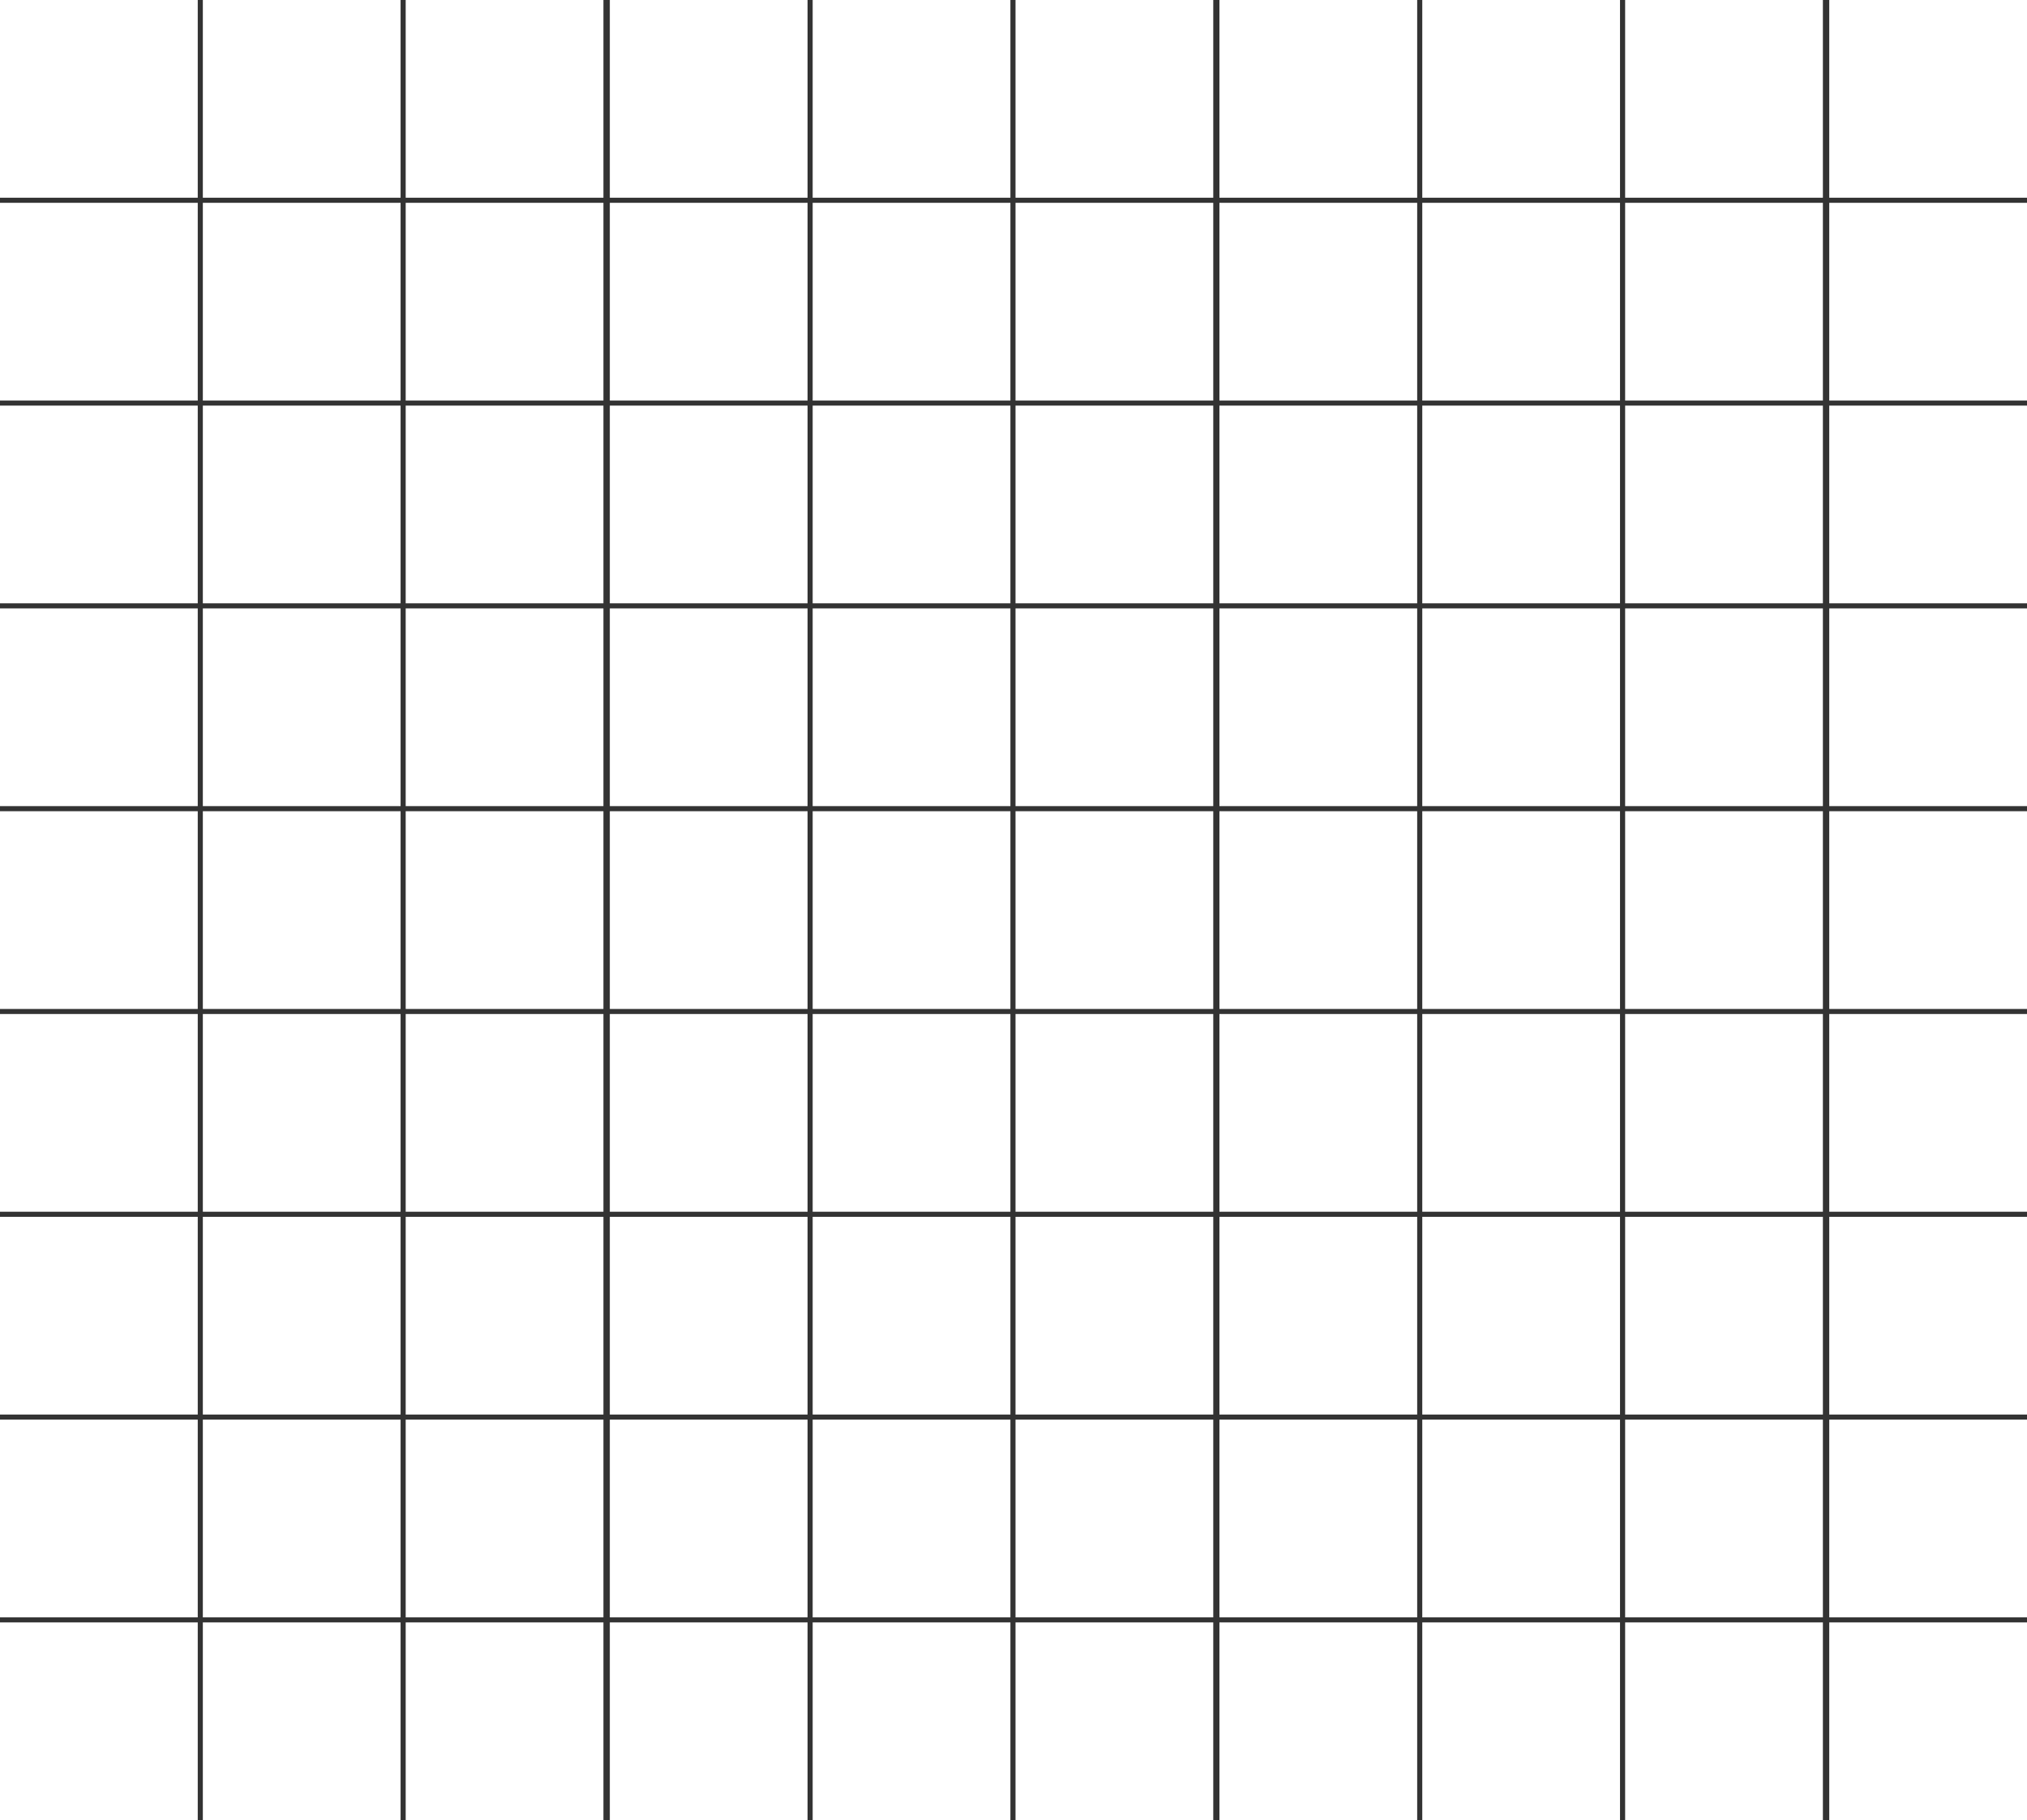
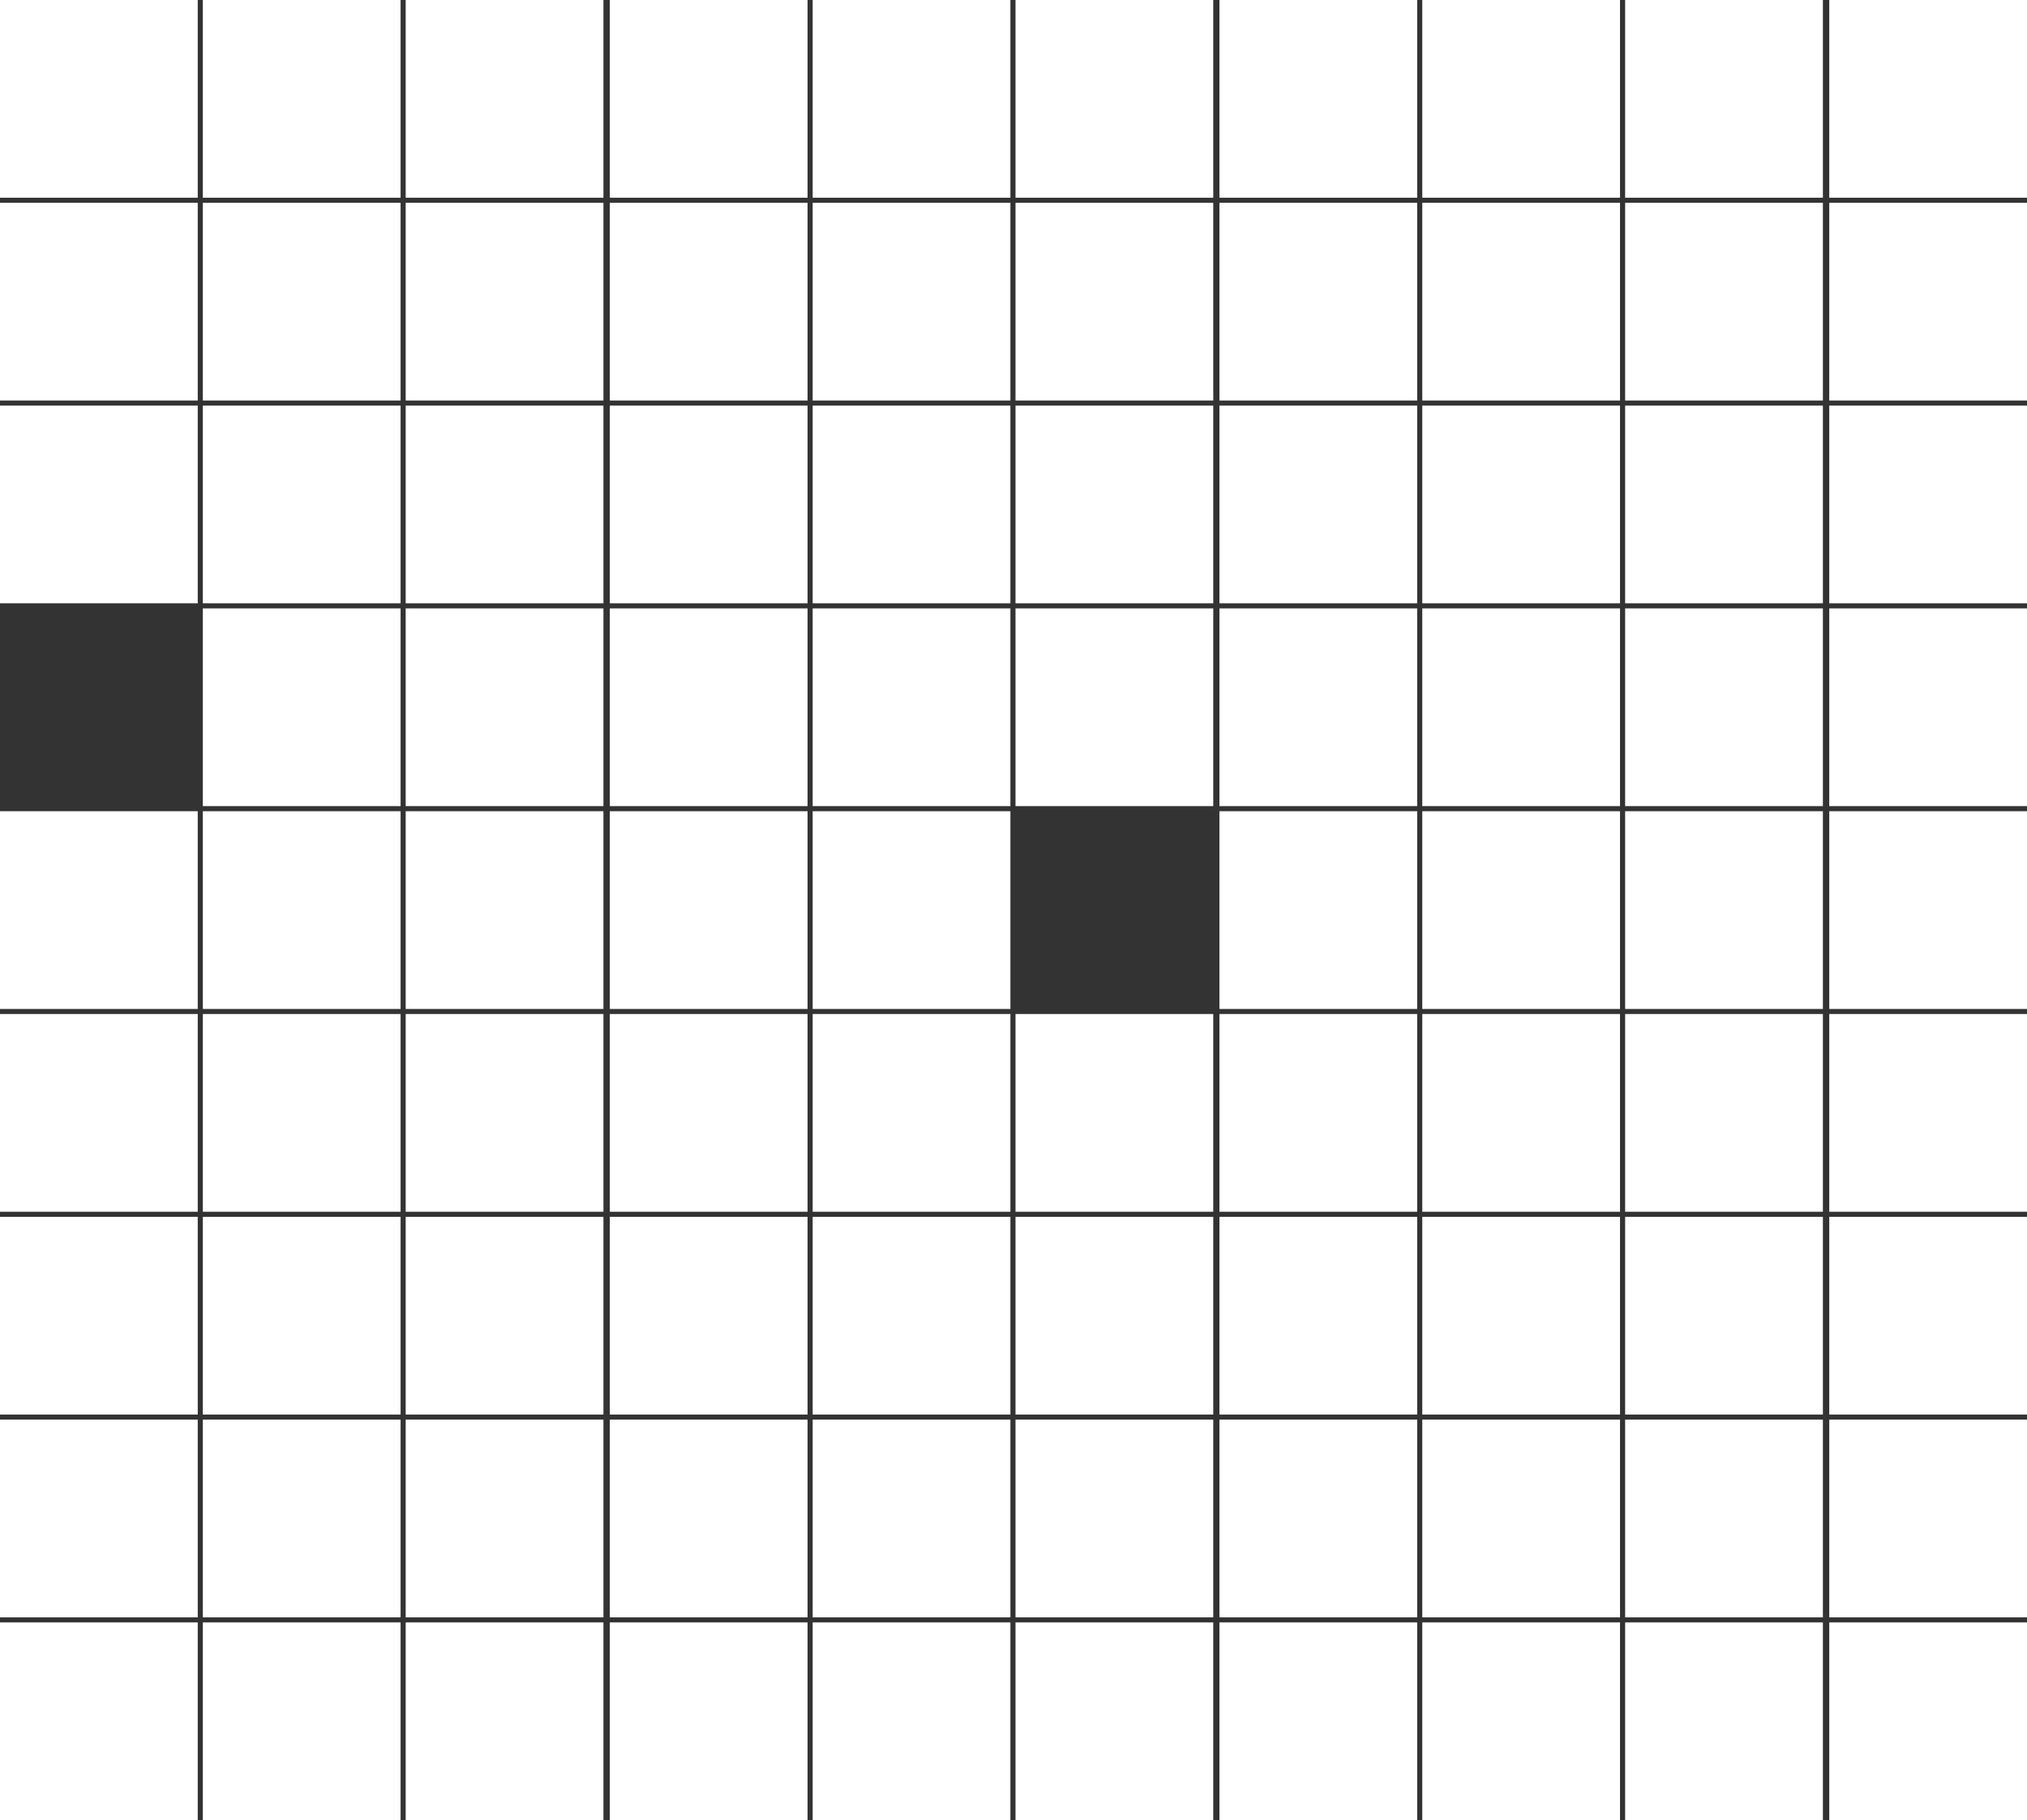
<svg xmlns="http://www.w3.org/2000/svg" id="_Слой_2" data-name="Слой 2" viewBox="0 0 831.21 746.48">
  <rect x="0" y="0" width="831.21" height="746.48" fill="#333333" stroke="none" />
  <defs>
    <style> .cls-1 { fill: #fff; } </style>
  </defs>
  <g id="_Слой_1-2" data-name="Слой 1">
    <g id="_Слой_2-2" data-name="Слой 2">
      <g id="_Слой_2-2" data-name="Слой 2-2">
        <rect class="cls-1" x="83.18" y="83.18" width="81.09" height="81.1" />
        <rect class="cls-1" x="83.18" width="81.09" height="81.09" />
        <rect class="cls-1" x="166.36" width="81.09" height="81.09" />
        <rect class="cls-1" x="166.36" y="83.18" width="81.09" height="81.1" />
        <rect class="cls-1" width="81.09" height="81.09" />
        <rect class="cls-1" x="83.18" y="166.35" width="81.09" height="81.09" />
        <rect class="cls-1" x="166.36" y="166.35" width="81.09" height="81.09" />
        <rect class="cls-1" y="166.35" width="81.09" height="81.09" />
        <rect class="cls-1" y="83.18" width="81.09" height="81.1" />
        <rect class="cls-1" x="83.18" y="332.7" width="81.09" height="81.1" />
        <rect class="cls-1" x="83.18" y="249.52" width="81.09" height="81.09" />
        <rect class="cls-1" x="166.36" y="249.52" width="81.09" height="81.09" />
        <rect class="cls-1" x="166.36" y="332.7" width="81.09" height="81.1" />
-         <rect class="cls-1" y="249.52" width="81.09" height="81.09" />
        <rect class="cls-1" x="83.18" y="415.87" width="81.09" height="81.09" />
        <rect class="cls-1" x="166.36" y="415.87" width="81.09" height="81.09" />
        <rect class="cls-1" y="415.87" width="81.09" height="81.09" />
        <rect class="cls-1" y="332.7" width="81.09" height="81.1" />
        <rect class="cls-1" x="83.18" y="582.22" width="81.09" height="81.1" />
        <rect class="cls-1" x="83.18" y="499.05" width="81.09" height="81.09" />
        <rect class="cls-1" x="166.36" y="499.05" width="81.09" height="81.09" />
        <rect class="cls-1" x="166.36" y="582.22" width="81.09" height="81.1" />
        <rect class="cls-1" y="499.05" width="81.09" height="81.09" />
        <rect class="cls-1" x="83.18" y="665.39" width="81.09" height="81.09" />
        <rect class="cls-1" x="166.36" y="665.39" width="81.09" height="81.09" />
        <rect class="cls-1" y="665.39" width="81.09" height="81.09" />
        <rect class="cls-1" y="582.22" width="81.09" height="81.1" />
        <rect class="cls-1" x="333.25" y="83.18" width="81.09" height="81.1" />
        <rect class="cls-1" x="333.25" width="81.09" height="81.09" />
        <rect class="cls-1" x="416.43" width="81.09" height="81.09" />
        <rect class="cls-1" x="416.43" y="83.18" width="81.09" height="81.1" />
        <rect class="cls-1" x="250.07" width="81.09" height="81.09" />
        <rect class="cls-1" x="333.25" y="166.35" width="81.09" height="81.09" />
        <rect class="cls-1" x="416.43" y="166.35" width="81.09" height="81.09" />
        <rect class="cls-1" x="250.07" y="166.35" width="81.09" height="81.09" />
        <rect class="cls-1" x="250.07" y="83.18" width="81.09" height="81.1" />
        <rect class="cls-1" x="333.25" y="332.7" width="81.09" height="81.1" />
        <rect class="cls-1" x="333.25" y="249.52" width="81.09" height="81.09" />
        <rect class="cls-1" x="416.43" y="249.52" width="81.09" height="81.09" />
-         <rect class="cls-1" x="416.43" y="332.7" width="81.09" height="81.1" />
        <rect class="cls-1" x="250.07" y="249.52" width="81.09" height="81.09" />
        <rect class="cls-1" x="333.25" y="415.87" width="81.09" height="81.09" />
        <rect class="cls-1" x="416.43" y="415.87" width="81.09" height="81.09" />
        <rect class="cls-1" x="250.07" y="415.87" width="81.09" height="81.09" />
        <rect class="cls-1" x="250.07" y="332.7" width="81.09" height="81.1" />
        <rect class="cls-1" x="333.25" y="582.22" width="81.09" height="81.1" />
        <rect class="cls-1" x="333.25" y="499.05" width="81.09" height="81.09" />
        <rect class="cls-1" x="416.43" y="499.05" width="81.09" height="81.09" />
        <rect class="cls-1" x="416.43" y="582.22" width="81.09" height="81.1" />
        <rect class="cls-1" x="250.07" y="499.05" width="81.09" height="81.09" />
        <rect class="cls-1" x="333.25" y="665.39" width="81.09" height="81.09" />
        <rect class="cls-1" x="416.43" y="665.39" width="81.09" height="81.09" />
        <rect class="cls-1" x="250.07" y="665.39" width="81.09" height="81.09" />
        <rect class="cls-1" x="250.07" y="582.22" width="81.09" height="81.1" />
        <rect class="cls-1" x="583.23" y="83.18" width="81.09" height="81.1" />
        <rect class="cls-1" x="583.23" width="81.09" height="81.09" />
        <rect class="cls-1" x="666.42" width="81.09" height="81.09" />
        <rect class="cls-1" x="666.42" y="83.18" width="81.09" height="81.1" />
        <rect class="cls-1" x="500.05" width="81.09" height="81.09" />
        <rect class="cls-1" x="583.23" y="166.35" width="81.09" height="81.09" />
        <rect class="cls-1" x="666.42" y="166.35" width="81.09" height="81.09" />
        <rect class="cls-1" x="500.05" y="166.35" width="81.09" height="81.09" />
        <rect class="cls-1" x="500.05" y="83.18" width="81.09" height="81.1" />
        <rect class="cls-1" x="583.23" y="332.7" width="81.09" height="81.1" />
        <rect class="cls-1" x="583.23" y="249.52" width="81.09" height="81.09" />
        <rect class="cls-1" x="666.42" y="249.52" width="81.09" height="81.09" />
        <rect class="cls-1" x="666.42" y="332.7" width="81.09" height="81.1" />
        <rect class="cls-1" x="500.05" y="249.52" width="81.09" height="81.09" />
        <rect class="cls-1" x="583.23" y="415.87" width="81.09" height="81.09" />
        <rect class="cls-1" x="666.42" y="415.87" width="81.09" height="81.09" />
        <rect class="cls-1" x="500.05" y="415.87" width="81.09" height="81.09" />
        <rect class="cls-1" x="500.05" y="332.7" width="81.09" height="81.1" />
        <rect class="cls-1" x="583.23" y="582.22" width="81.09" height="81.1" />
        <rect class="cls-1" x="583.23" y="499.05" width="81.09" height="81.09" />
        <rect class="cls-1" x="666.42" y="499.05" width="81.09" height="81.09" />
        <rect class="cls-1" x="666.42" y="582.22" width="81.09" height="81.1" />
        <rect class="cls-1" x="500.05" y="499.05" width="81.09" height="81.09" />
        <rect class="cls-1" x="583.23" y="665.39" width="81.09" height="81.09" />
        <rect class="cls-1" x="666.42" y="665.39" width="81.09" height="81.09" />
        <rect class="cls-1" x="500.05" y="665.39" width="81.09" height="81.09" />
        <rect class="cls-1" x="500.05" y="582.22" width="81.09" height="81.1" />
        <rect class="cls-1" x="750.12" width="81.09" height="81.09" />
        <rect class="cls-1" x="750.12" y="166.35" width="81.09" height="81.09" />
        <rect class="cls-1" x="750.12" y="83.18" width="81.09" height="81.1" />
        <rect class="cls-1" x="750.12" y="249.52" width="81.09" height="81.09" />
        <rect class="cls-1" x="750.12" y="415.87" width="81.09" height="81.09" />
        <rect class="cls-1" x="750.12" y="332.7" width="81.09" height="81.1" />
        <rect class="cls-1" x="750.12" y="499.05" width="81.09" height="81.09" />
        <rect class="cls-1" x="750.12" y="665.39" width="81.09" height="81.09" />
        <rect class="cls-1" x="750.12" y="582.22" width="81.09" height="81.1" />
      </g>
    </g>
  </g>
</svg>